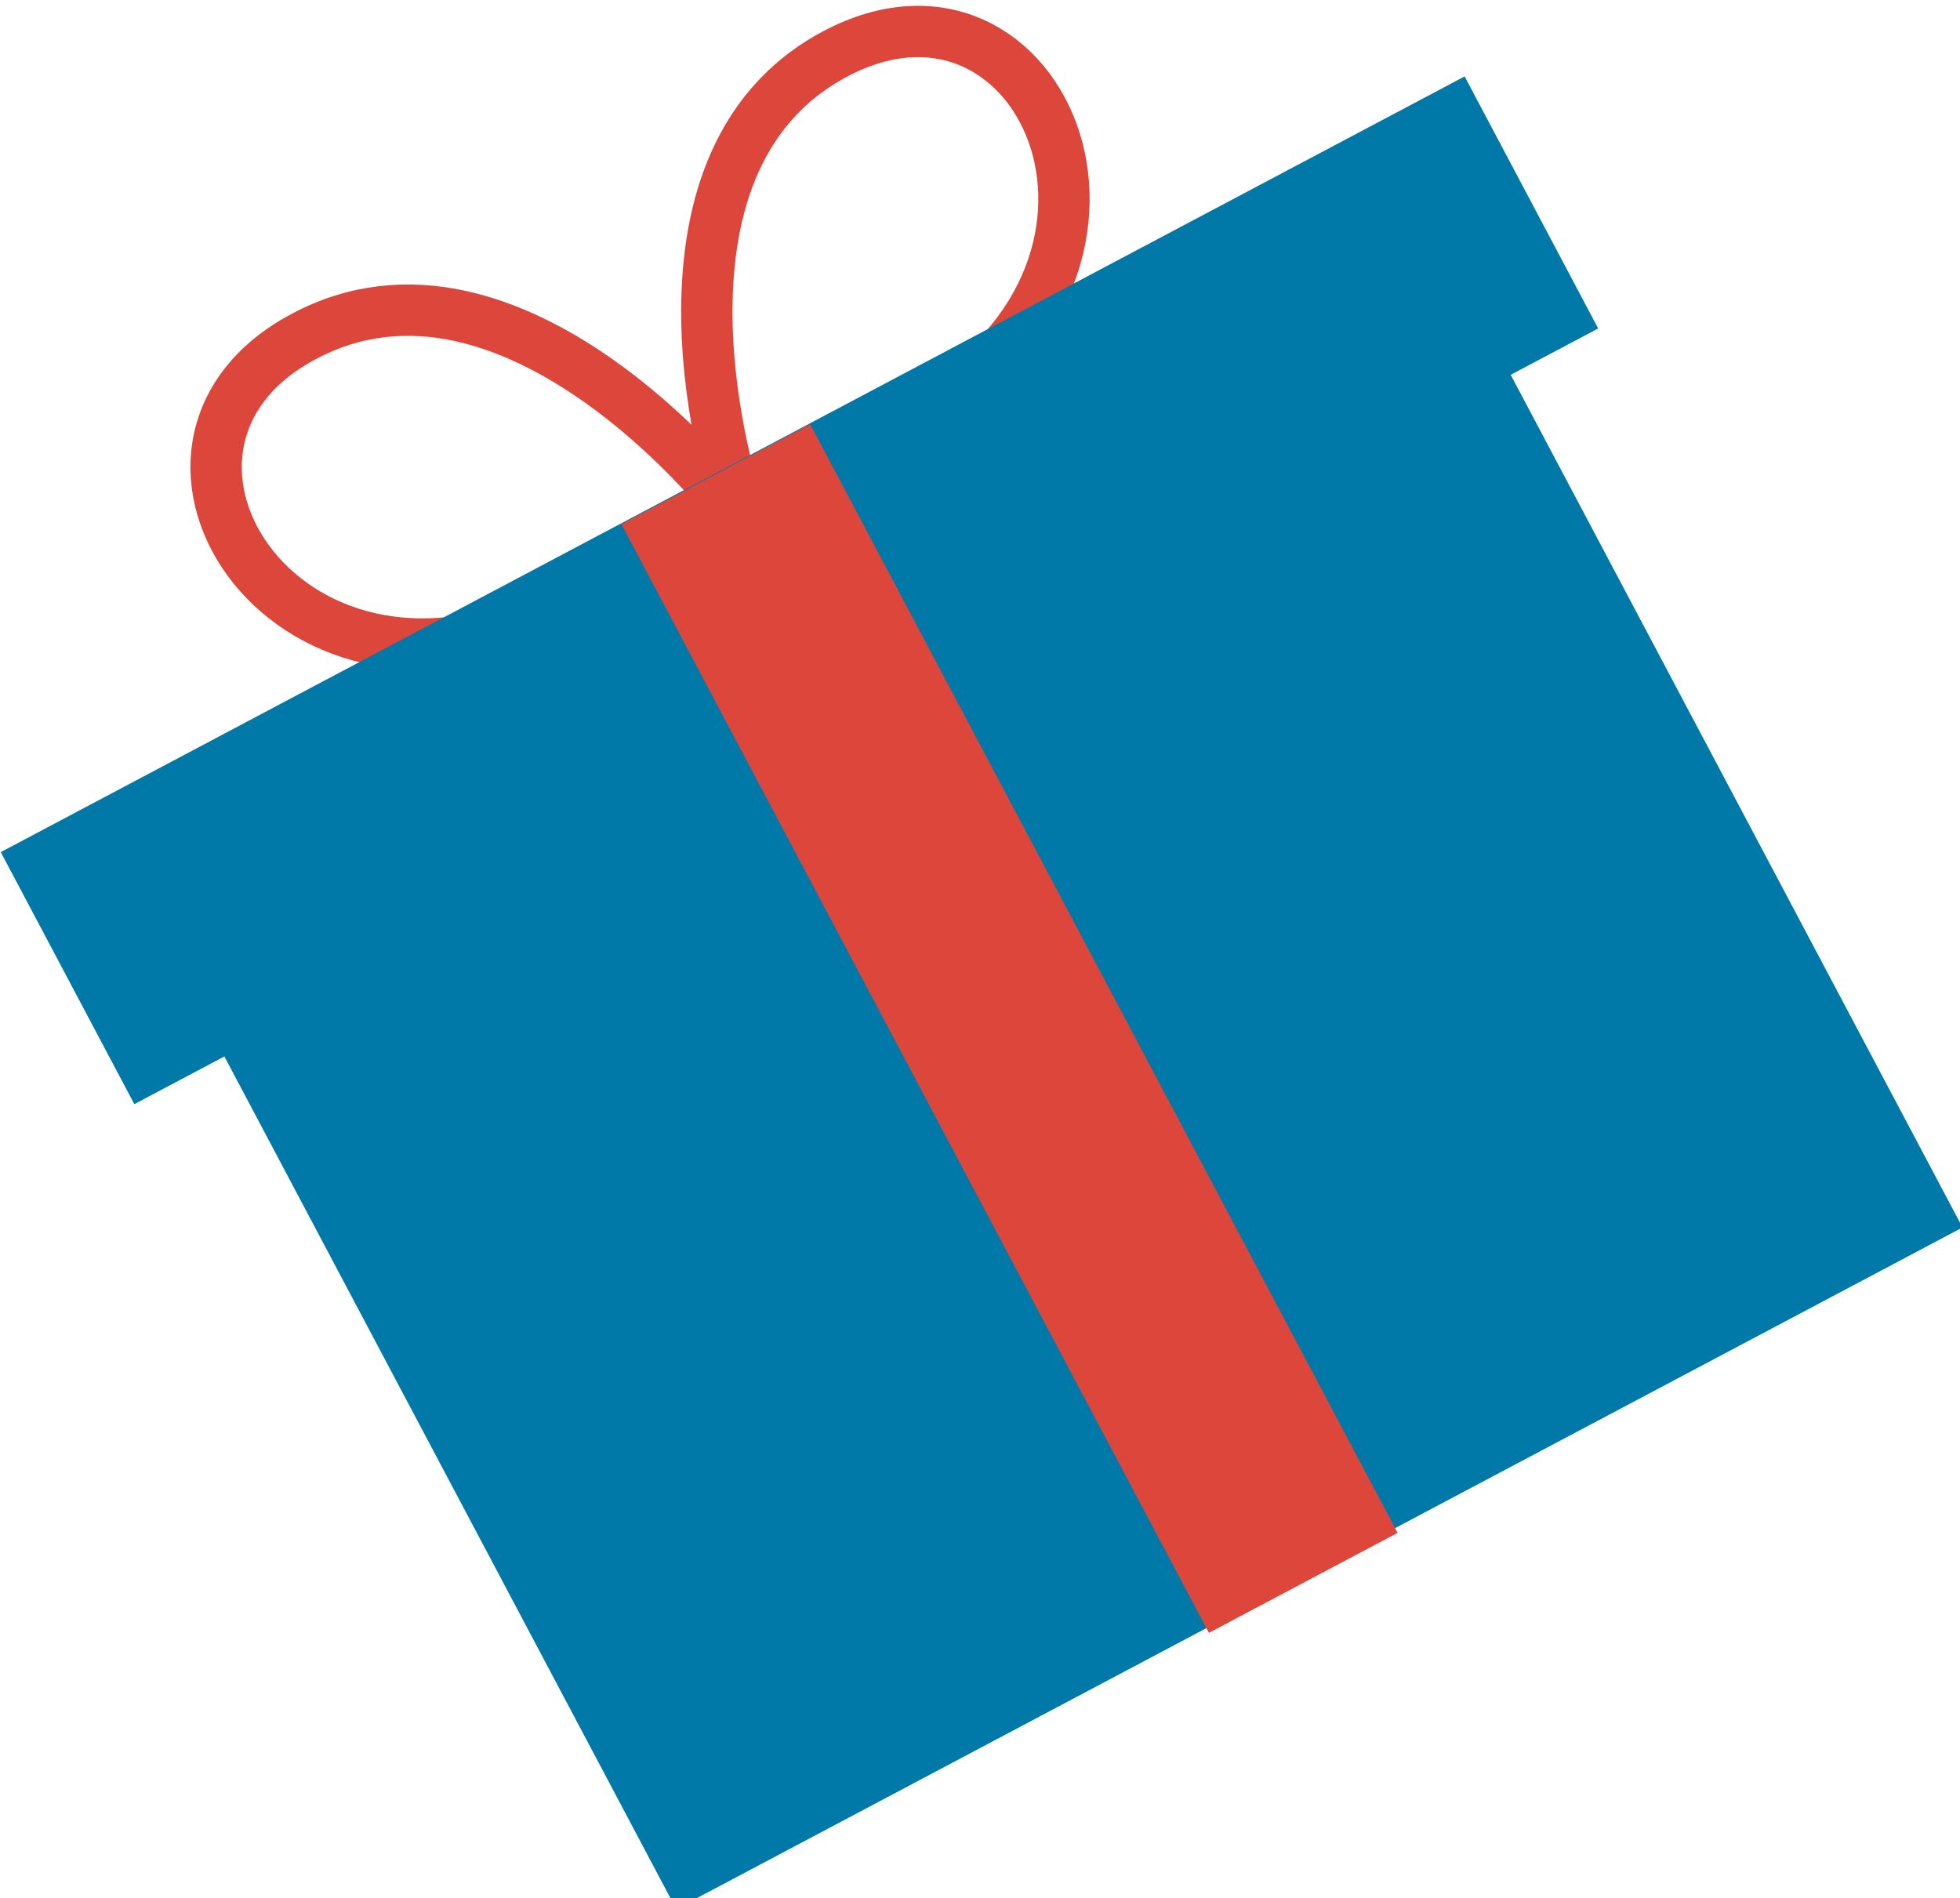
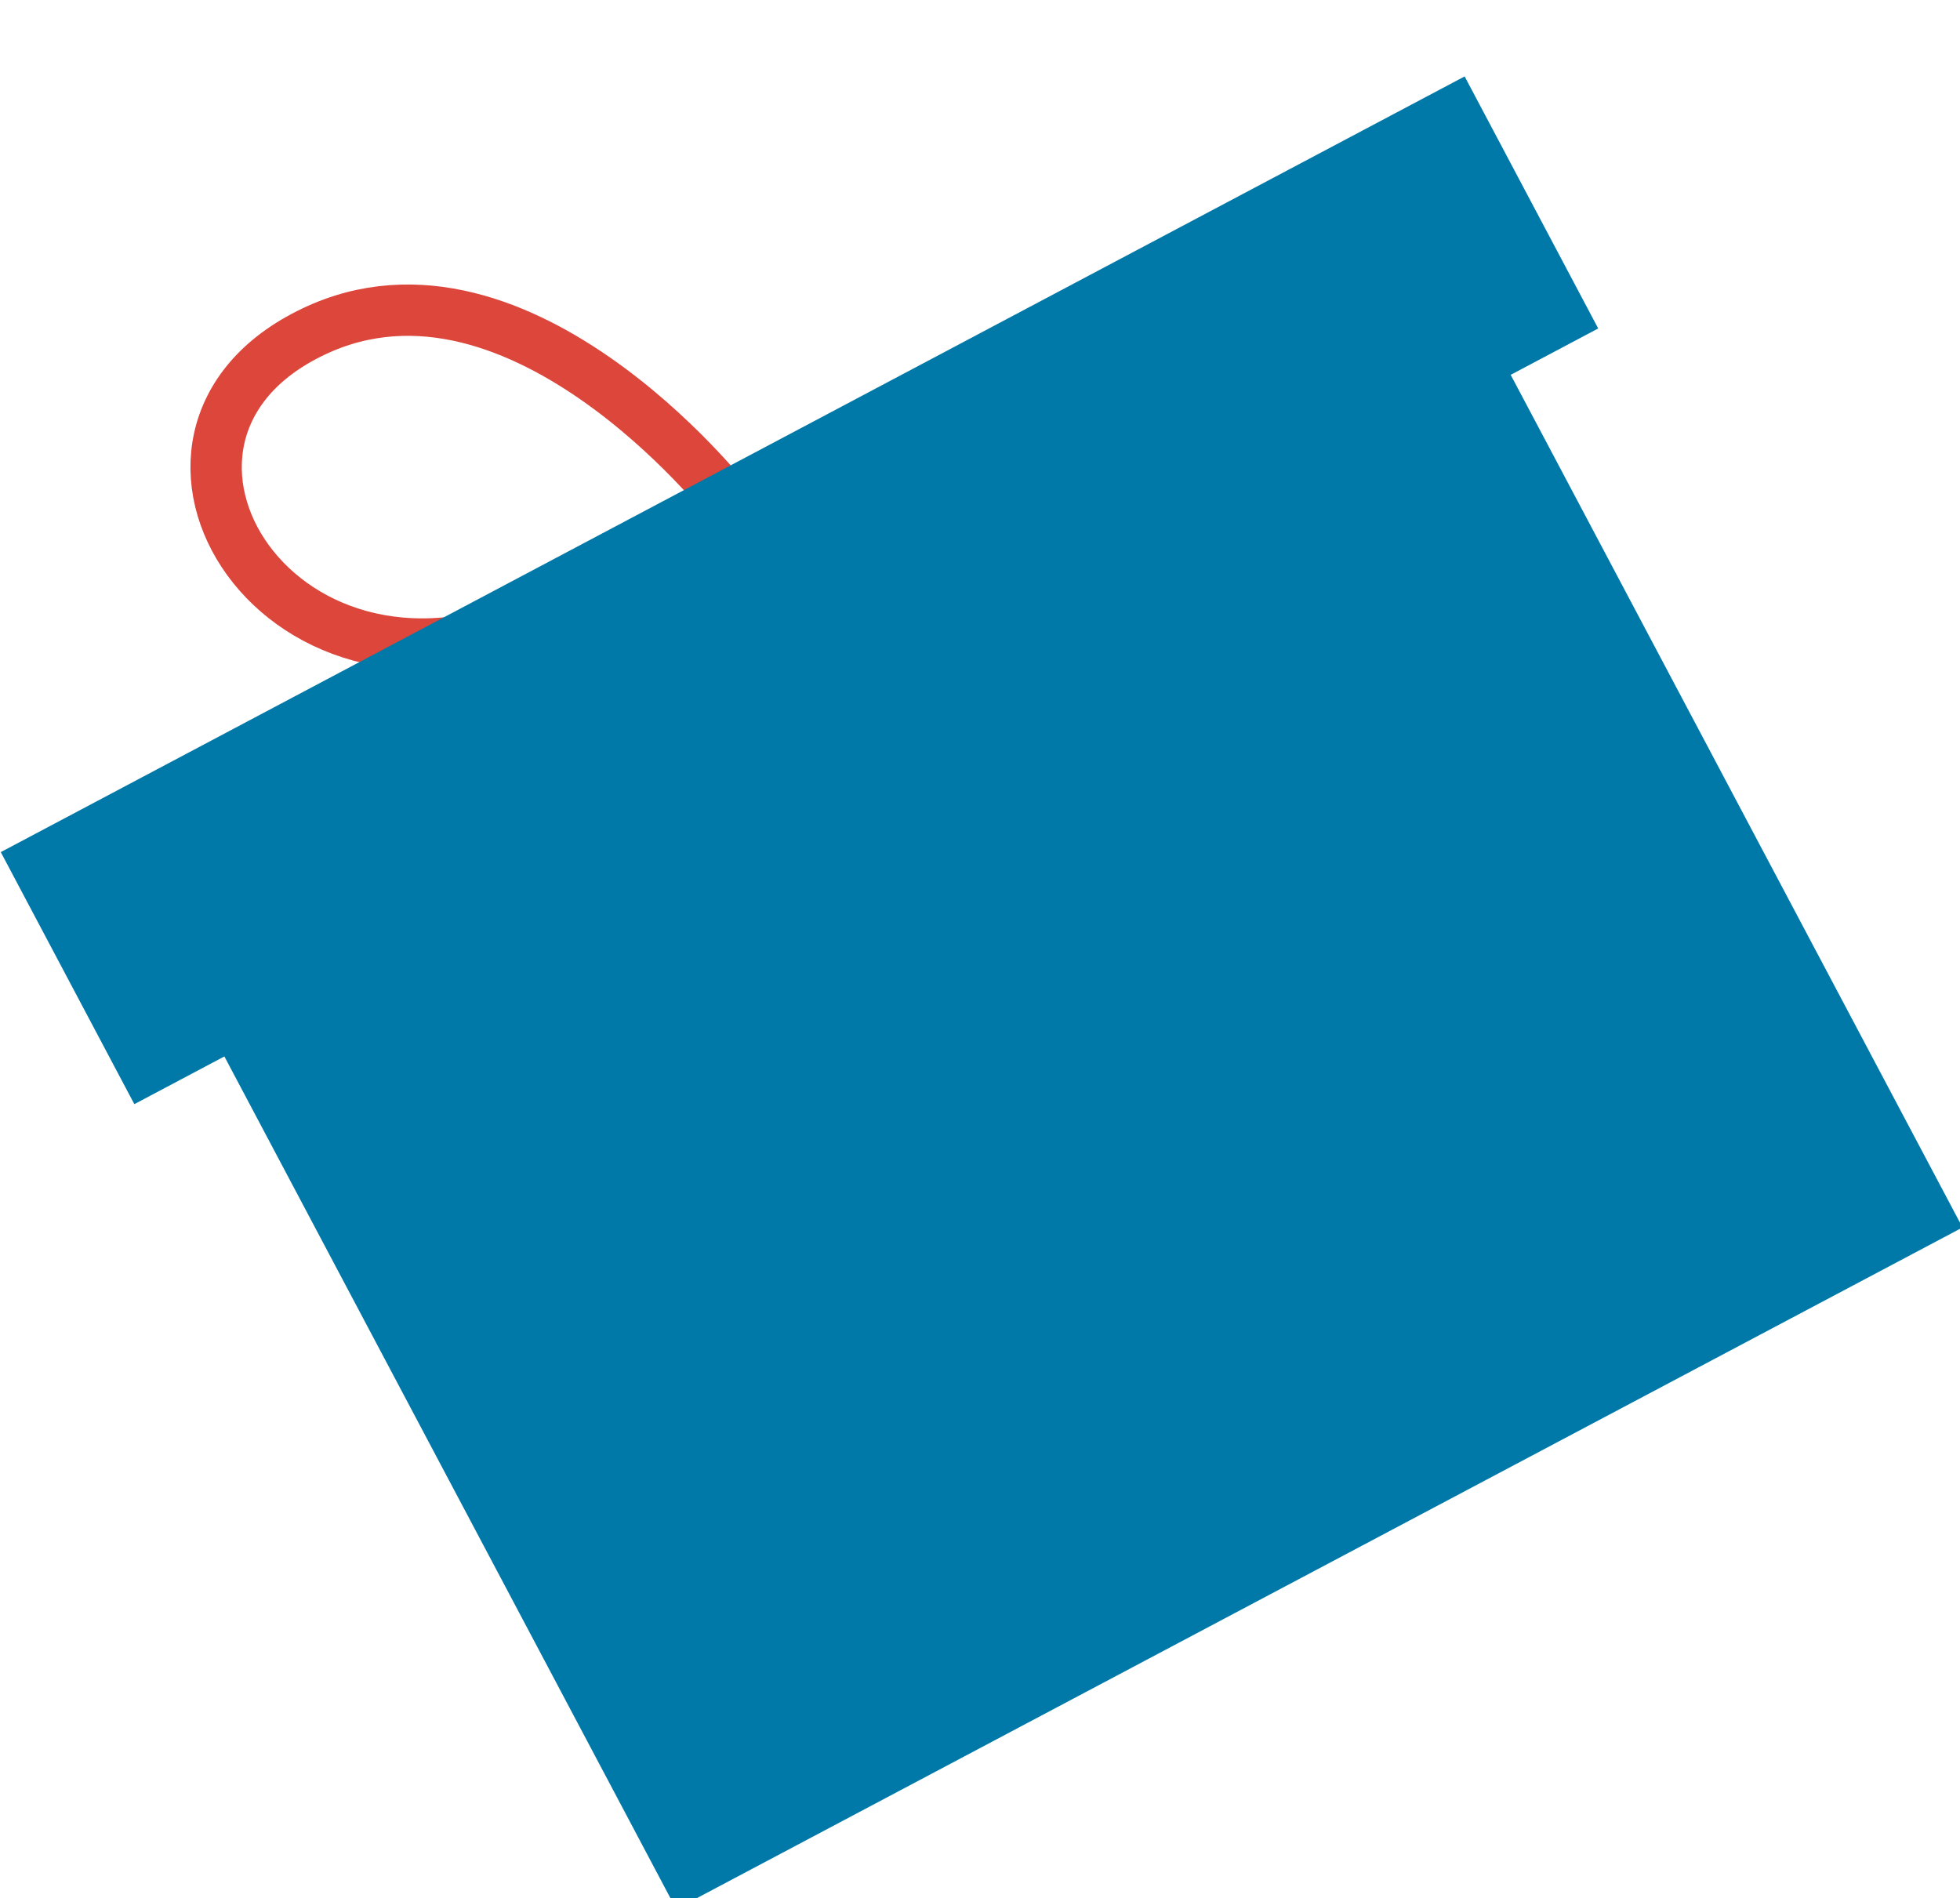
<svg xmlns="http://www.w3.org/2000/svg" xmlns:ns1="http://www.inkscape.org/namespaces/inkscape" xmlns:ns2="http://sodipodi.sourceforge.net/DTD/sodipodi-0.dtd" width="36.939mm" height="35.774mm" viewBox="0 0 36.939 35.774" version="1.1" id="svg1" ns1:version="1.4 (e7c3feb100, 2024-10-09)" ns2:docname="gift.svg">
  <ns2:namedview id="namedview1" pagecolor="#ffffff" bordercolor="#000000" borderopacity="0.25" ns1:showpageshadow="2" ns1:pageopacity="0.0" ns1:pagecheckerboard="0" ns1:deskcolor="#d1d1d1" ns1:document-units="mm" ns1:zoom="2.8257856" ns1:cx="77.677513" ns1:cy="38.750286" ns1:window-width="1920" ns1:window-height="1002" ns1:window-x="0" ns1:window-y="0" ns1:window-maximized="1" ns1:current-layer="layer1" />
  <defs id="defs1">
    <clipPath id="SVGID_176_">
      <rect id="use123" x="196" y="266.4" width="133.3" height="88.8" />
    </clipPath>
    <clipPath id="SVGID_164_">
-       <rect id="use114" x="232.5" y="257.4" width="66.5" height="58.9" />
-     </clipPath>
+       </clipPath>
    <clipPath id="SVGID_168_">
      <rect id="use117" x="205" y="272" width="66.5" height="58.9" />
    </clipPath>
    <clipPath id="SVGID_172_">
      <rect id="use120" x="210.7" y="285.5" width="144.5" height="126.9" />
    </clipPath>
    <clipPath id="SVGID_180_">
      <rect id="use126" x="240" y="291.2" width="75" height="101.5" />
    </clipPath>
  </defs>
  <g ns1:label="Layer 1" ns1:groupmode="layer" id="layer1" transform="translate(-149.282,-138.933)">
    <g id="g1">
      <path style="fill:none;stroke:#dc463b;stroke-width:3.65;stroke-miterlimit:10" d="m 259.2,307.2 c 0,0 -7.8,-23.8 7.1,-31.7 14.9,-7.9 25,15.7 5.4,26.1 -19.6,10.4 -12.5,5.6 -12.5,5.6 z" clip-path="url(#SVGID_164_)" id="path114" transform="matrix(0.265,0,0,0.265,94.456,66.94)" />
      <path style="fill:none;stroke:#dc463b;stroke-width:3.65;stroke-miterlimit:10" d="m 258.7,307.4 c 0,0 -15.4,-19.7 -30.2,-11.8 -14.9,7.9 -0.9,29.5 18.7,19.1 19.5,-10.5 11.5,-7.3 11.5,-7.3 z" clip-path="url(#SVGID_168_)" id="path117" transform="matrix(0.265,0,0,0.265,94.456,66.94)" />
      <rect x="232.6" y="316.1" transform="matrix(0.234,-0.124,0.124,0.234,59.585,113.151)" style="fill:#0079a8" width="103.6" height="71.1" clip-path="url(#SVGID_172_)" id="rect120" />
      <rect x="205.1" y="303.3" transform="matrix(0.234,-0.124,0.124,0.234,63.694,109.453)" style="fill:#0079a8" width="117.9" height="20.3" clip-path="url(#SVGID_176_)" id="rect123" />
-       <rect x="271.4" y="300" transform="matrix(0.234,-0.124,0.124,0.234,60.285,112.265)" style="fill:#dc463b" width="15.2" height="89.3" clip-path="url(#SVGID_180_)" id="rect126" />
    </g>
  </g>
</svg>